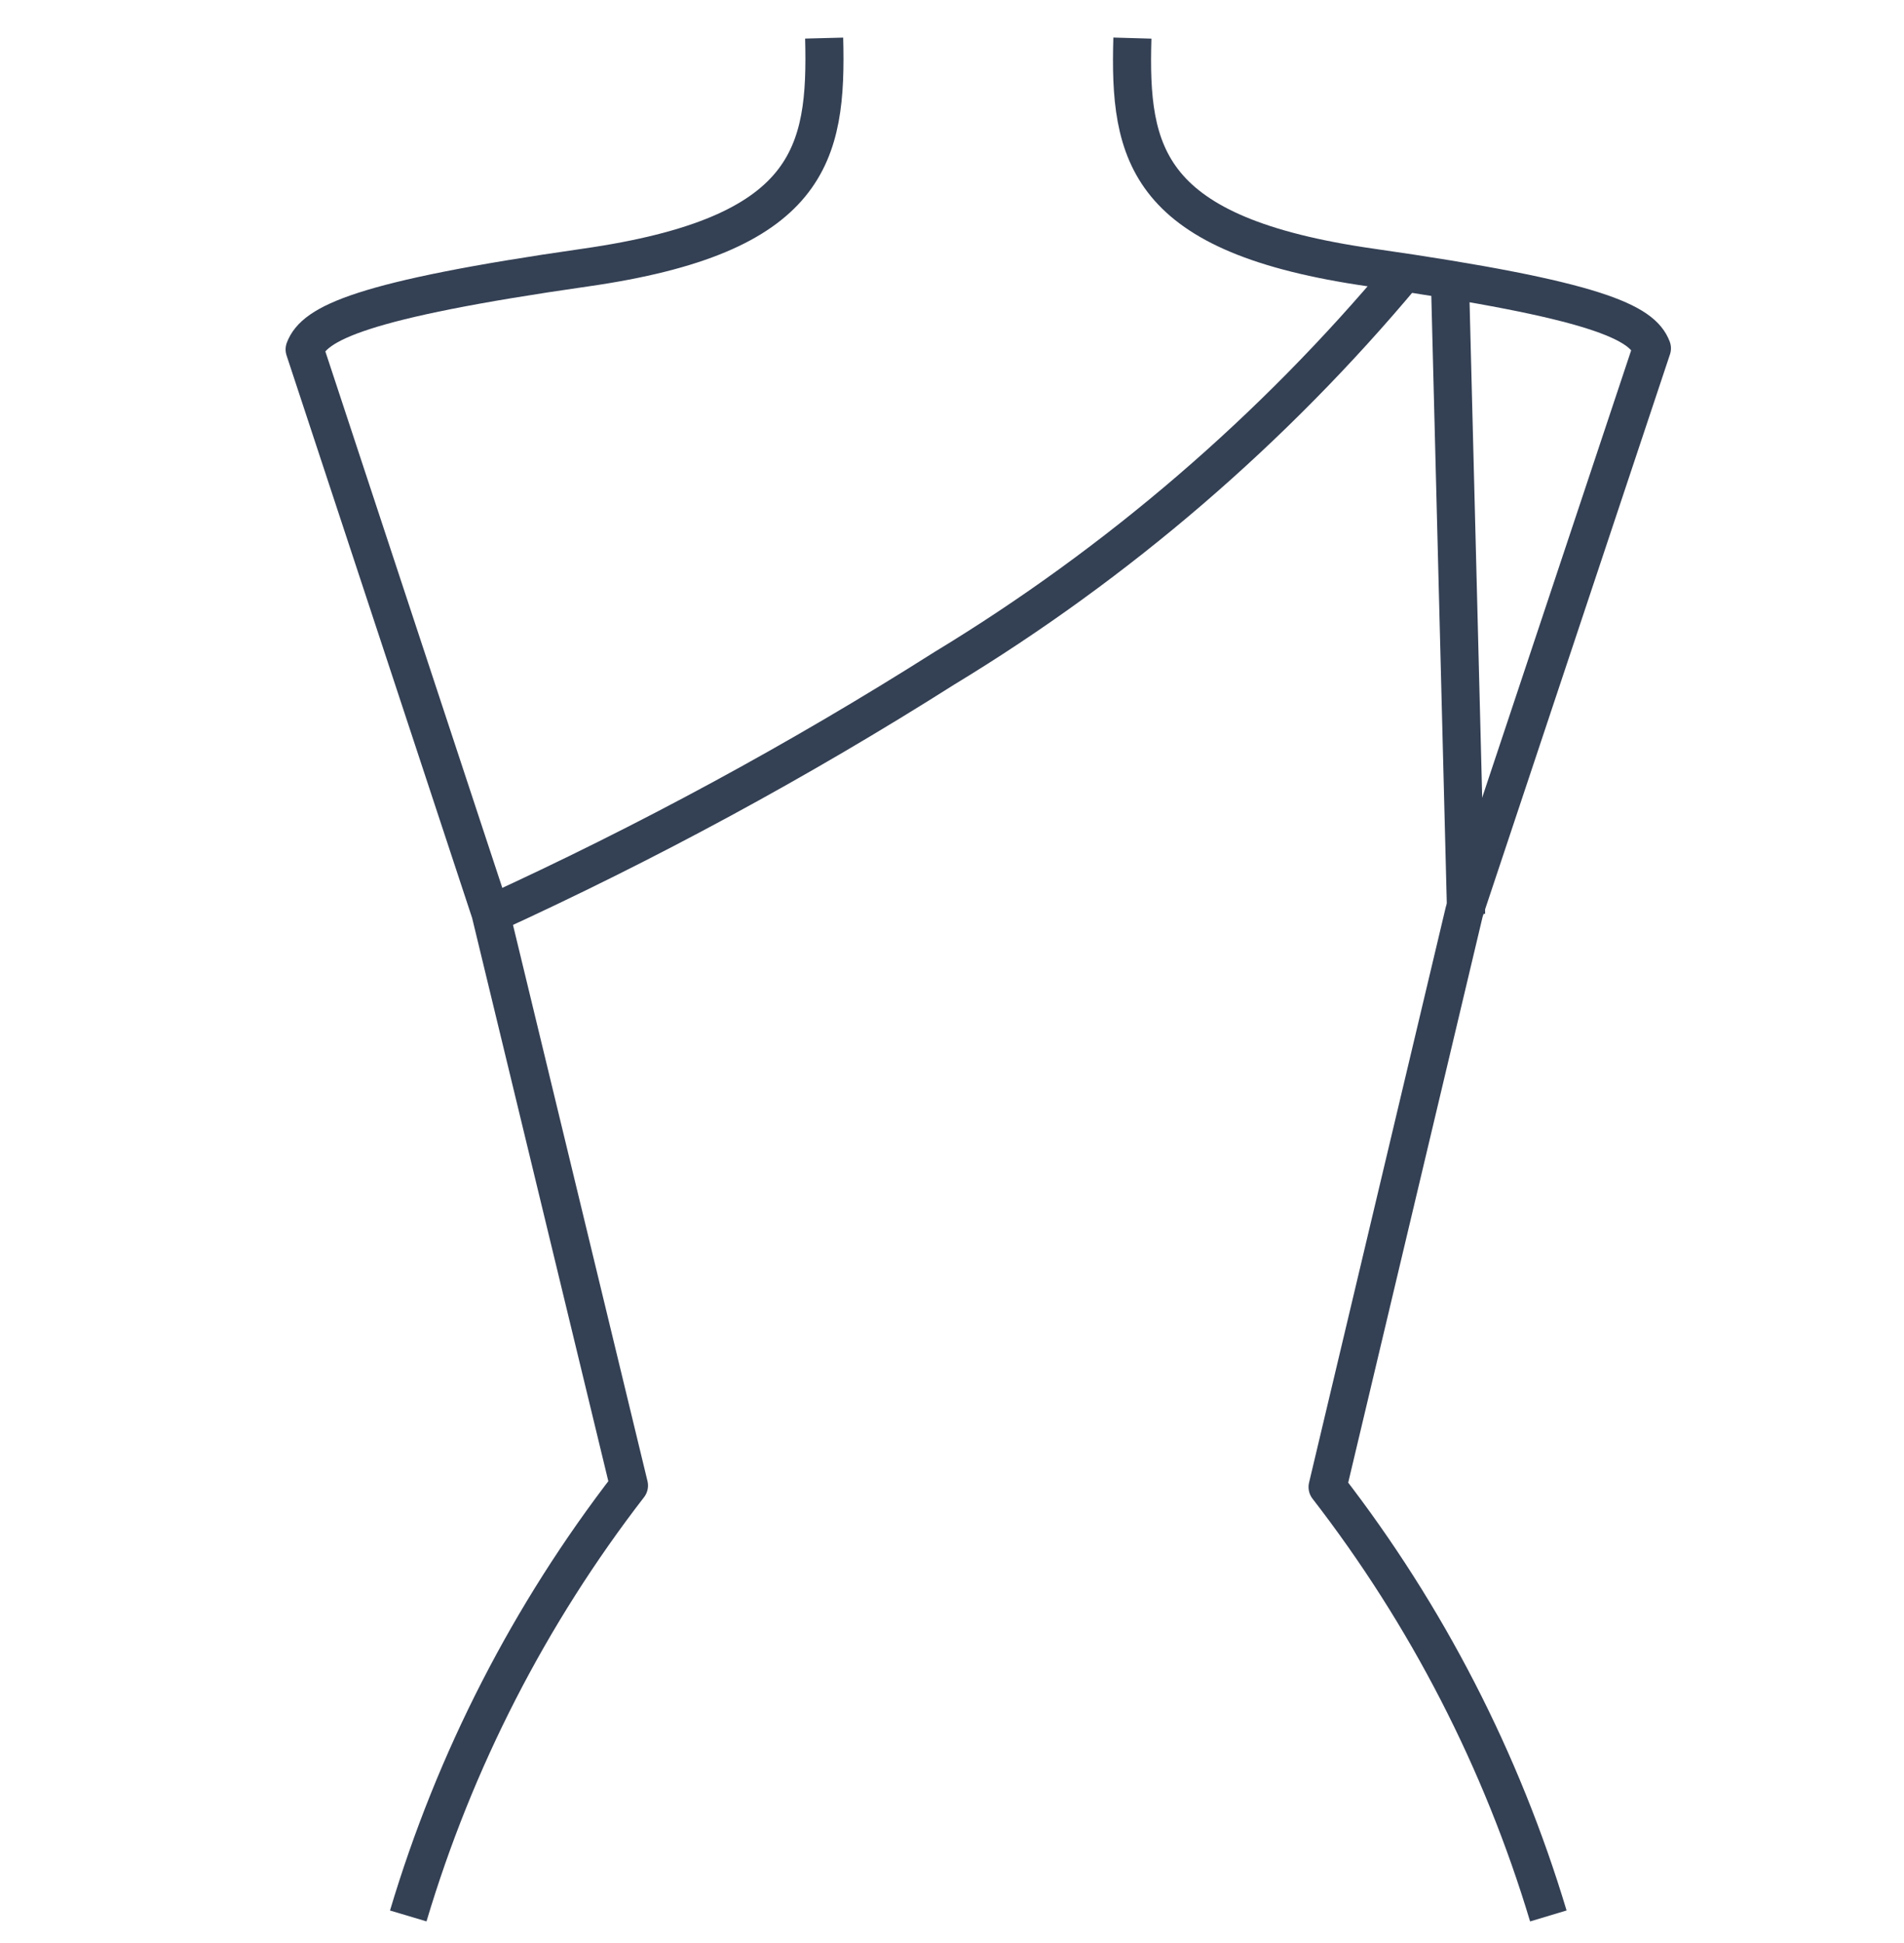
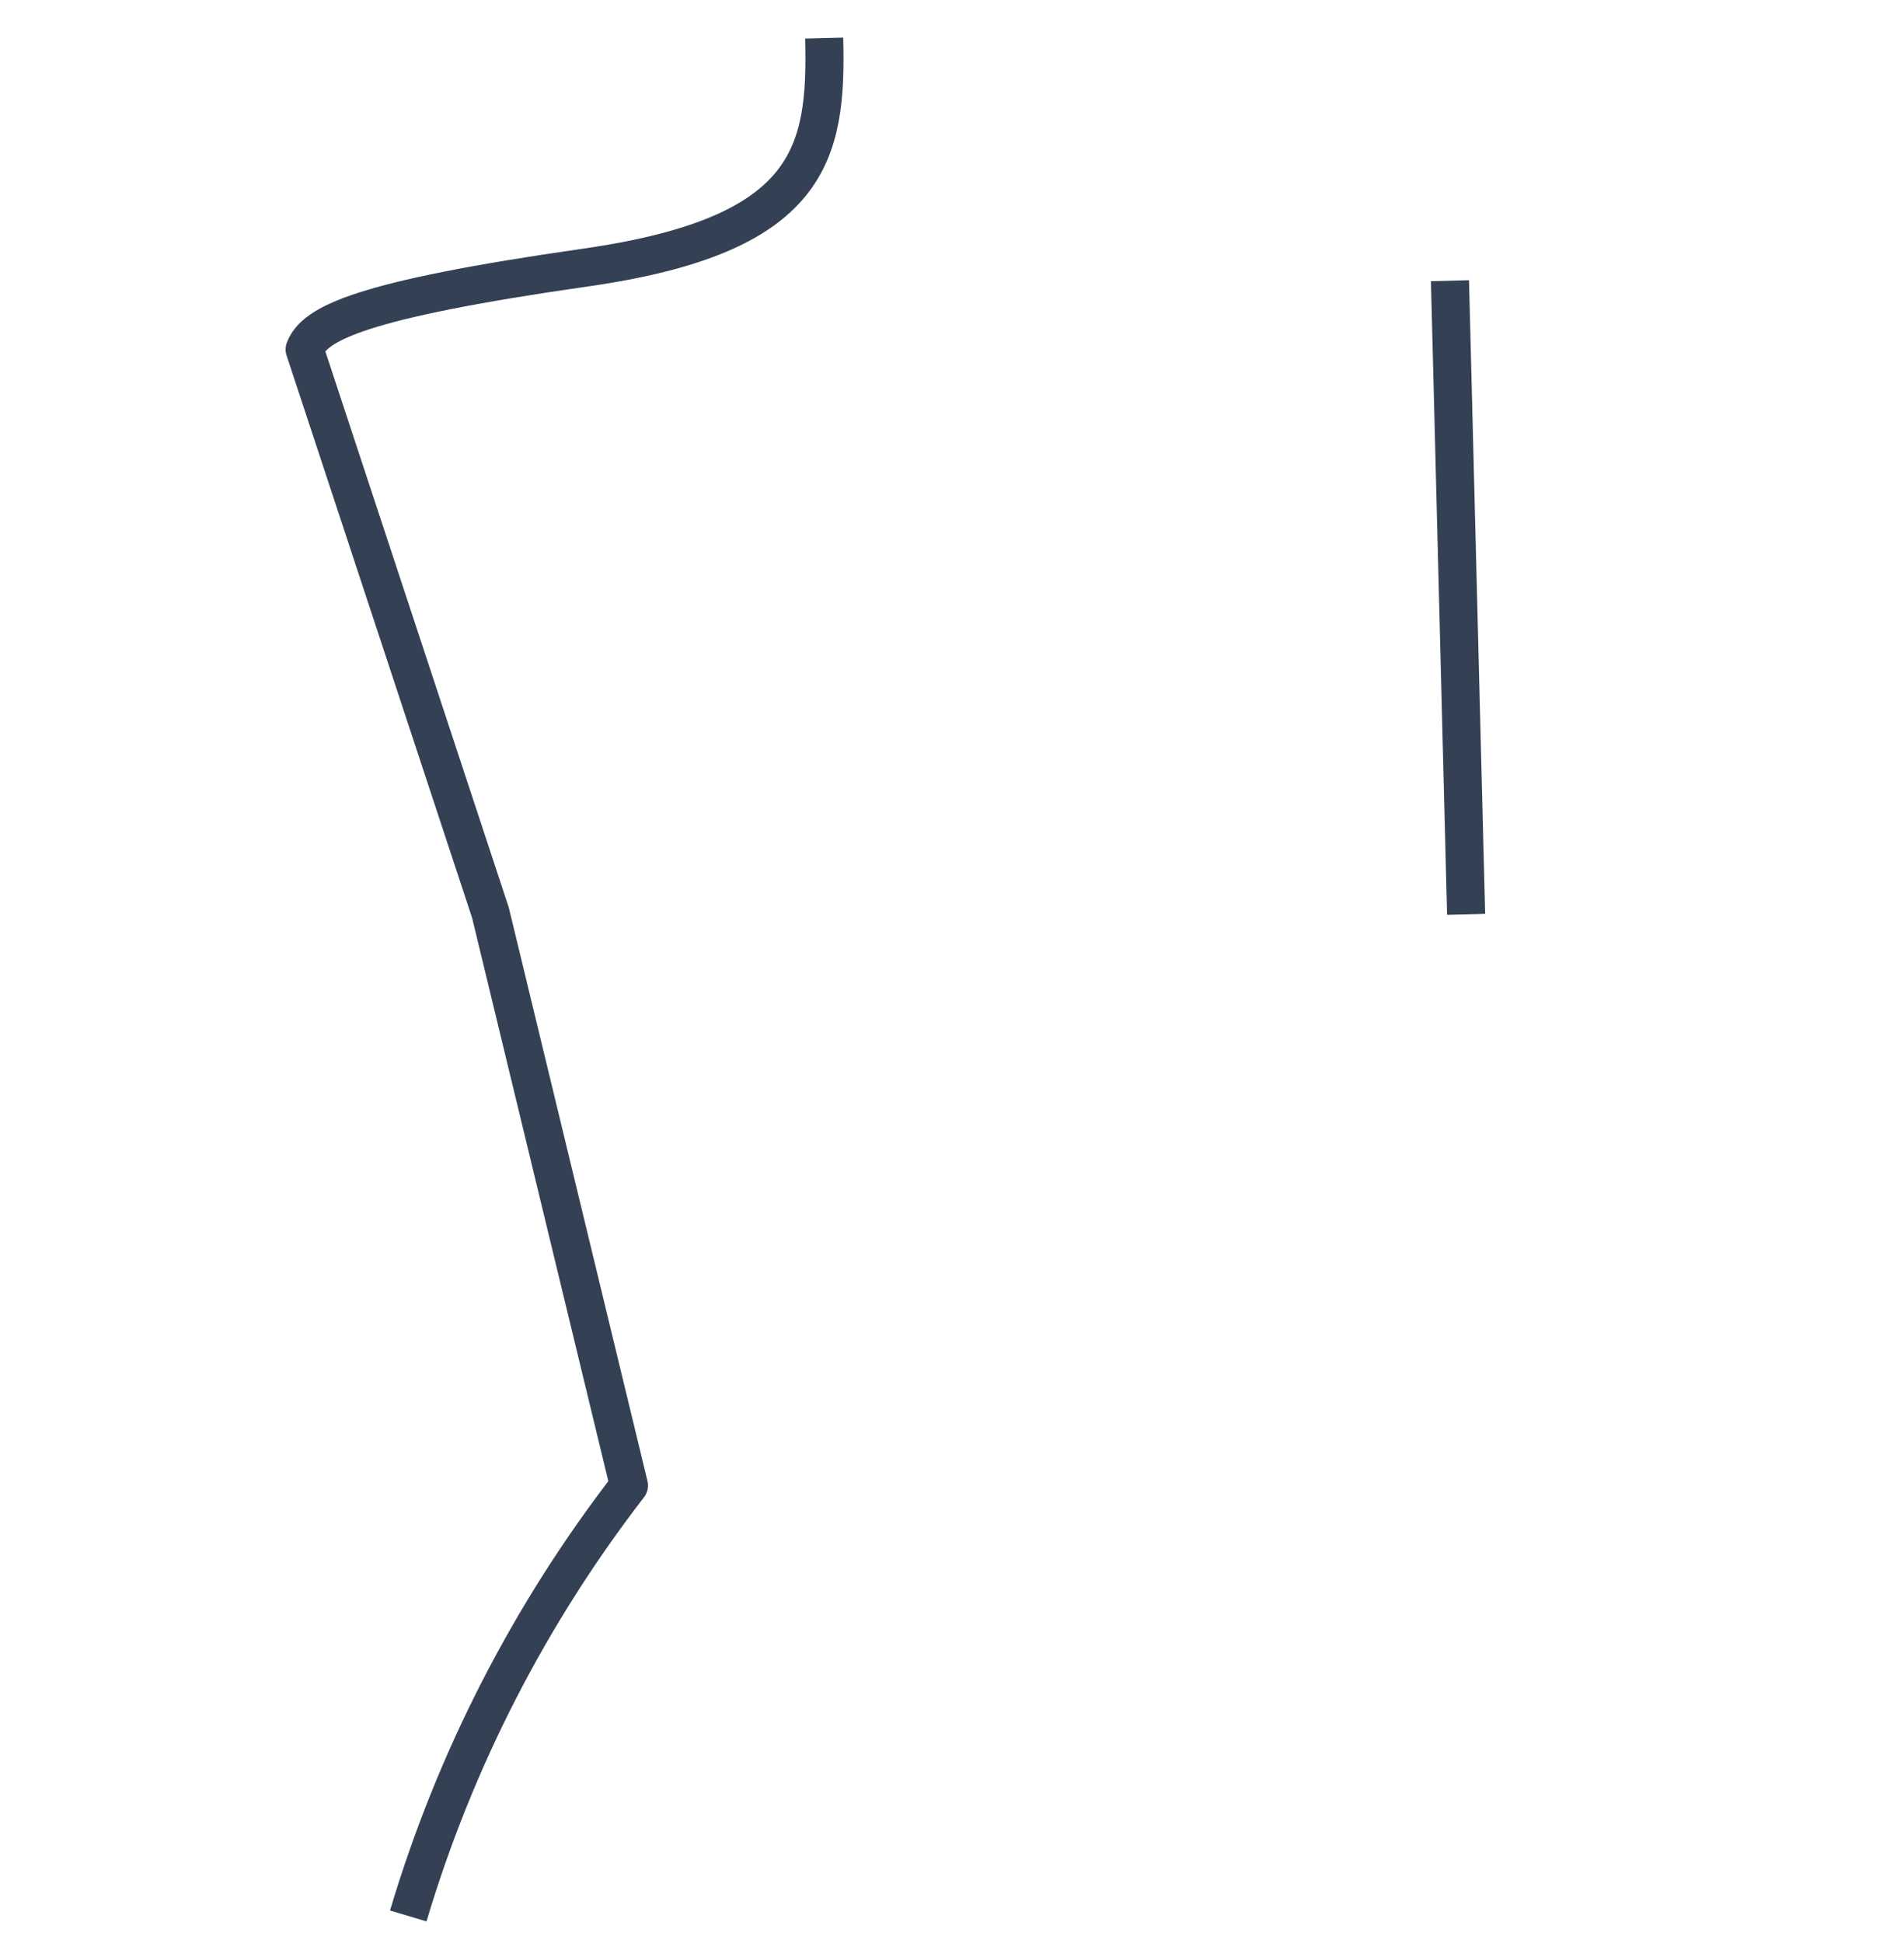
<svg xmlns="http://www.w3.org/2000/svg" width="50" height="51" viewBox="0 0 50 51" fill="none">
  <path d="M21.643 1C21.722 4.056 21.299 6.175 15.374 7.023C9.449 7.871 8.256 8.492 8 9.172L12.88 23.959L16.517 38.993C13.907 42.37 11.941 46.2 10.721 50.29" stroke="#344054" stroke-linejoin="round" />
-   <path d="M29.737 1C29.648 4.056 30.072 6.175 36.007 7.023C41.941 7.871 43.124 8.463 43.38 9.143L38.452 23.93L34.863 39.032C37.47 42.398 39.435 46.214 40.66 50.29" stroke="#344054" stroke-linejoin="round" />
  <path d="M38.077 7.368L38.501 23.999" stroke="#344054" stroke-linejoin="round" />
-   <path d="M36.855 7.181C33.434 11.275 29.361 14.776 24.798 17.542C20.977 19.962 16.995 22.119 12.88 23.999" stroke="#344054" stroke-linejoin="round" />
</svg>